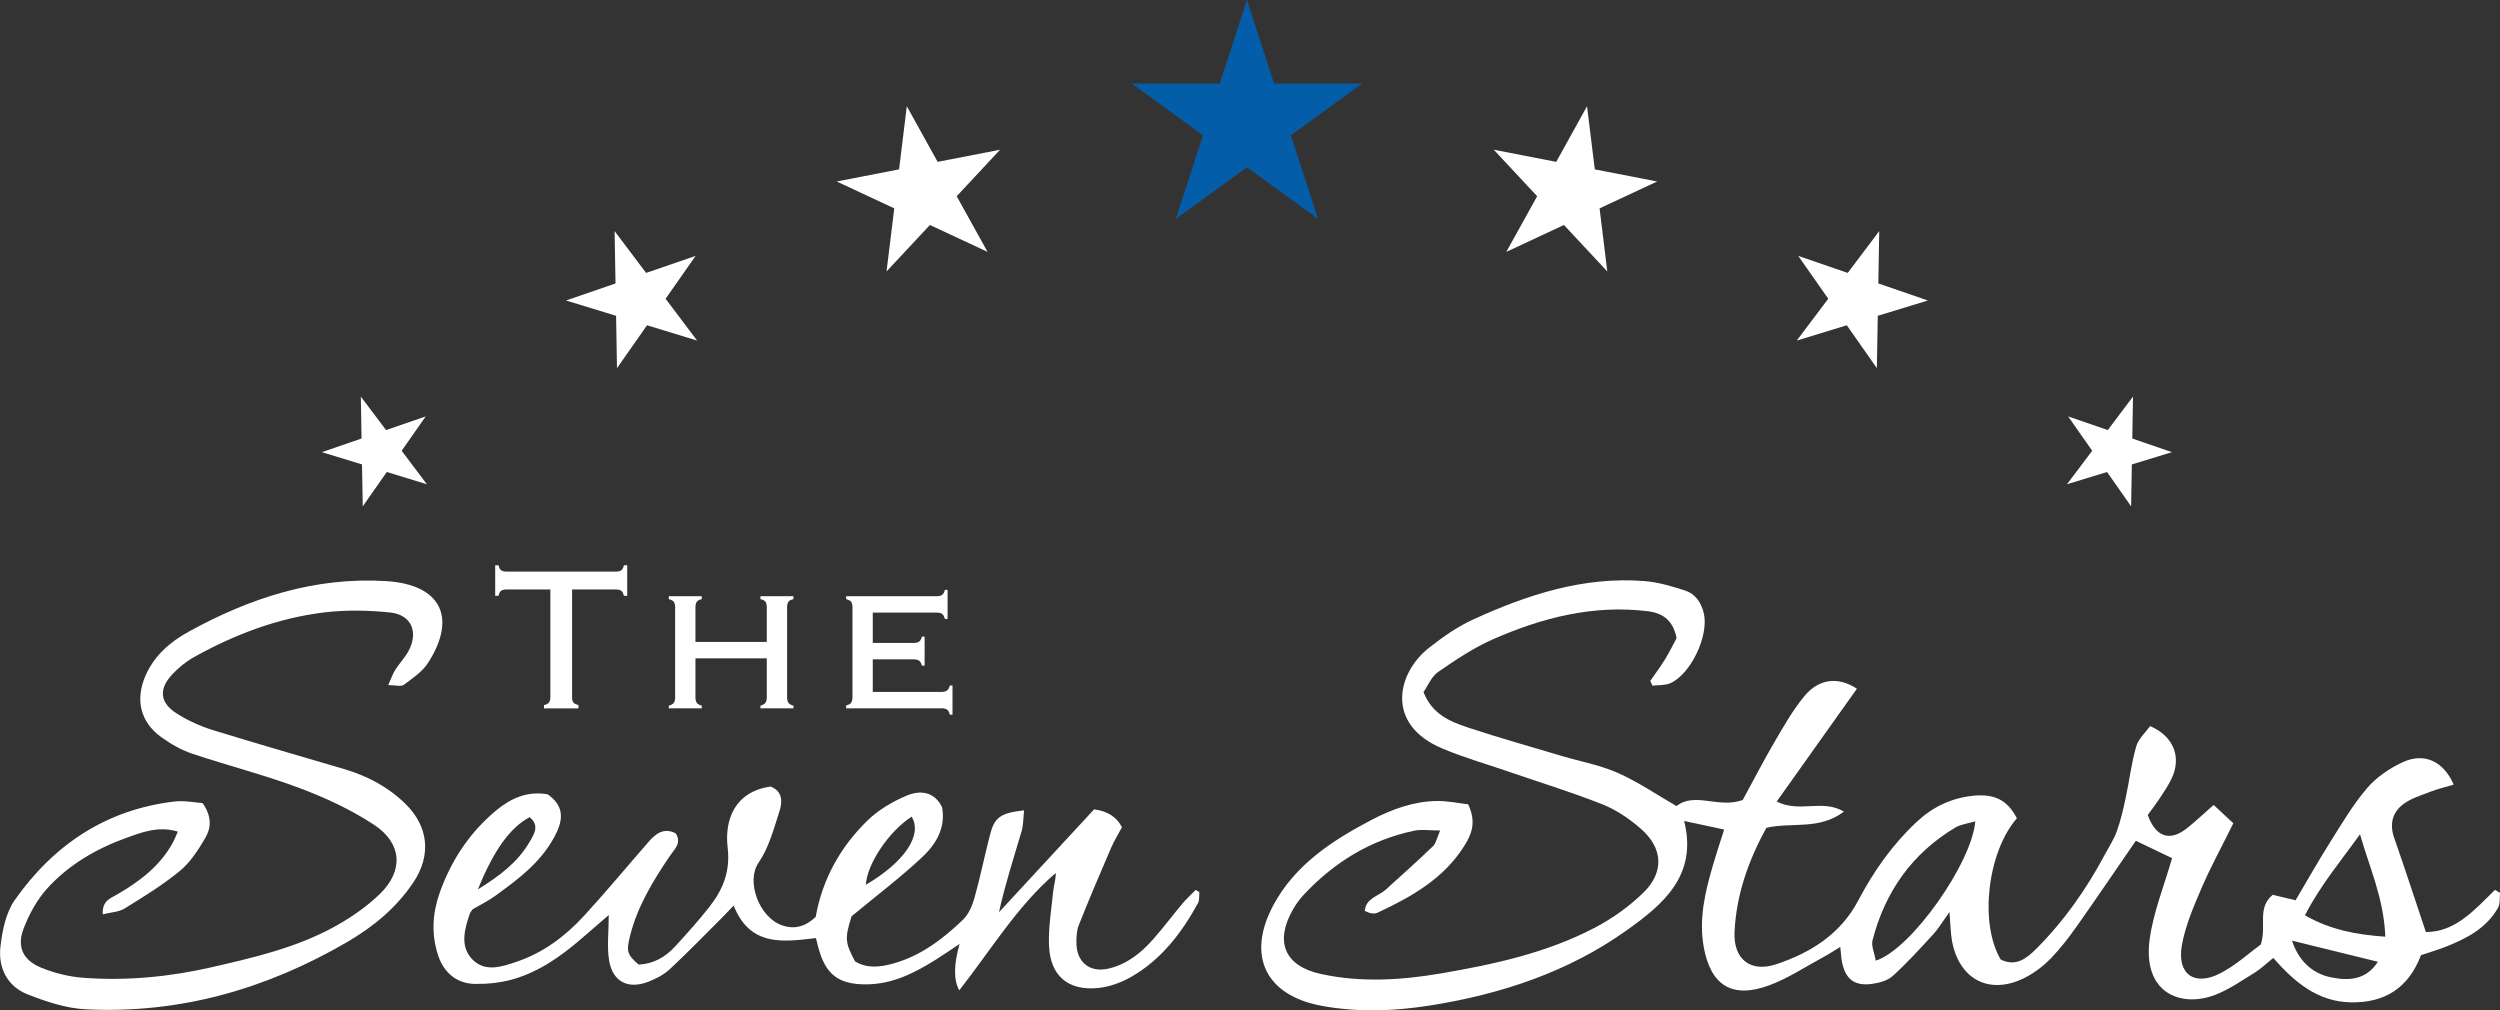
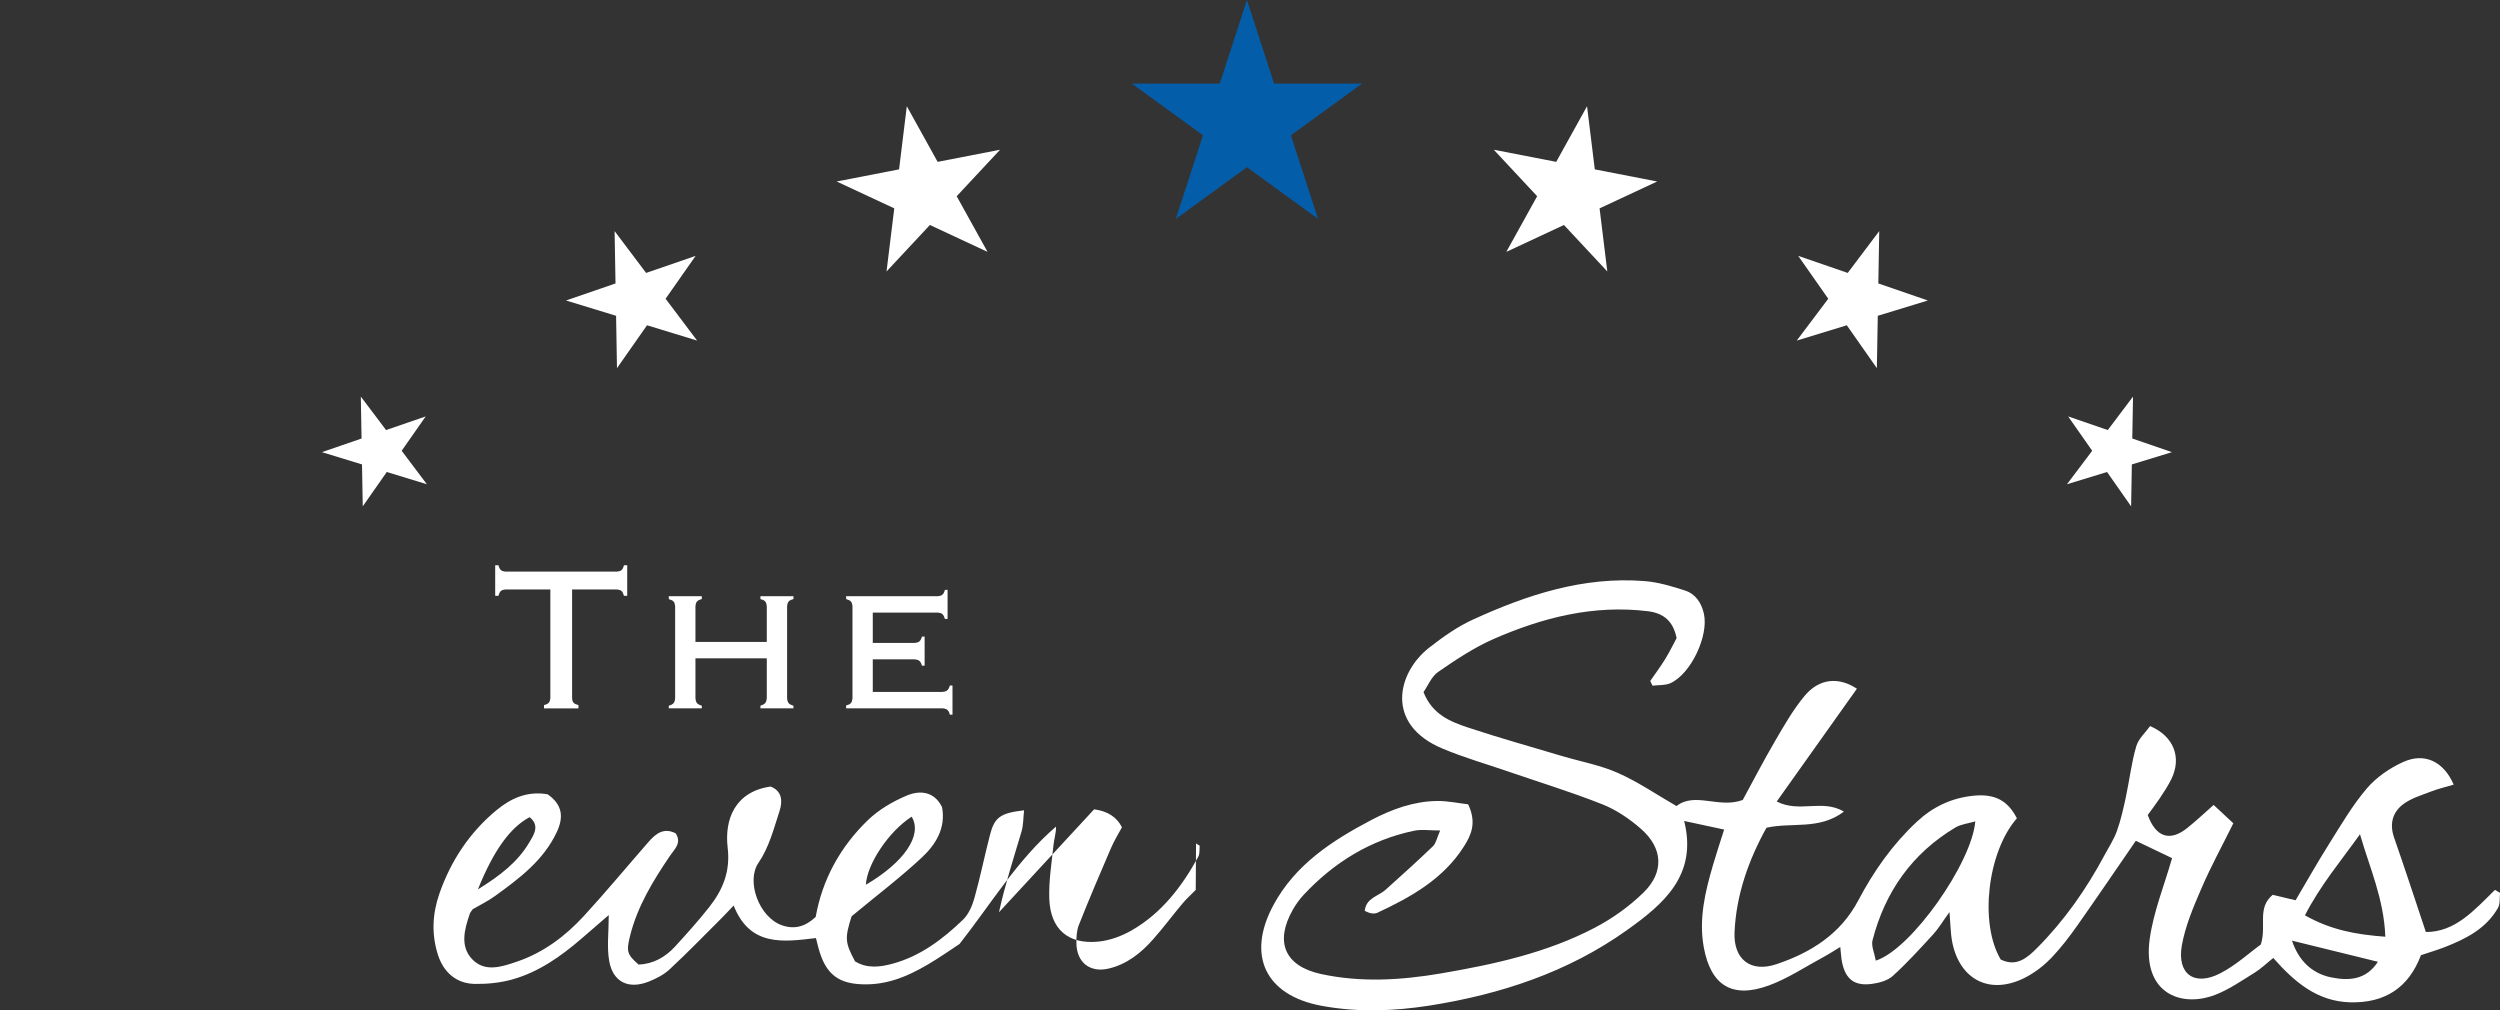
<svg xmlns="http://www.w3.org/2000/svg" id="Layer_1" data-name="Layer 1" viewBox="0 0 905.1 365.81">
  <rect x="0" y="0" width="905.1" height="365.81" fill="#333333" stroke="none" />
  <defs>
    <style>
      .cls-1 {
        clip-path: url(#clippath);
      }

      .cls-2 {
        fill: none;
      }

      .cls-2, .cls-3, .cls-4 {
        stroke-width: 0px;
      }

      .cls-3 {
        fill: #fff;
      }

      .cls-4 {
        fill: #045da9;
      }
    </style>
    <clipPath id="clippath">
      <rect class="cls-2" x="0" y="0" width="905.1" height="365.8" />
    </clipPath>
  </defs>
  <polygon class="cls-4" points="451.44 0 441.6 30.27 409.77 30.27 435.53 48.98 425.69 79.25 451.44 60.54 477.19 79.25 467.35 48.98 493.1 30.27 461.27 30.27 451.44 0" />
  <polygon class="cls-3" points="574.57 38.46 577.38 61.32 599.97 65.71 579.11 75.44 581.91 98.28 566.21 81.45 545.35 91.18 556.51 71.04 540.81 54.21 563.41 58.6 574.57 38.46" />
  <polygon class="cls-3" points="680.36 83.67 680.03 102.62 697.96 108.79 679.83 114.33 679.5 133.29 668.62 117.76 650.5 123.3 661.9 108.16 651.03 92.64 668.95 98.81 680.36 83.67" />
  <polygon class="cls-3" points="772.24 143.58 771.97 158.76 786.33 163.7 771.81 168.14 771.55 183.32 762.84 170.88 748.32 175.32 757.46 163.2 748.75 150.76 763.1 155.7 772.24 143.58" />
  <polygon class="cls-3" points="328.3 38.46 325.5 61.32 302.9 65.71 323.76 75.44 320.96 98.28 336.66 81.45 357.52 91.18 346.36 71.04 362.06 54.21 339.46 58.6 328.3 38.46" />
  <polygon class="cls-3" points="222.51 83.67 222.84 102.62 204.92 108.79 223.05 114.33 223.37 133.29 234.25 117.76 252.38 123.3 240.97 108.16 251.84 92.64 233.92 98.81 222.51 83.67" />
  <polygon class="cls-3" points="130.63 143.58 130.9 158.76 116.54 163.7 131.06 168.14 131.33 183.32 140.03 170.88 154.55 175.32 145.42 163.2 154.12 150.76 139.77 155.7 130.63 143.58" />
  <g class="cls-1">
    <path class="cls-3" d="m834.48,331.39c5.59-10.91,13.1-19.78,19.93-29.35,3.47,12.1,8.66,23.33,9.17,37.09-10.66-.77-19.8-2.47-29.1-7.75m9.47,22.47c-7.11-1.47-11.8-6.2-14.16-13.3,10.4,2.56,20.49,5.05,31.11,7.65-4.32,6.69-10.67,6.93-16.95,5.64m-164.84-6.05c-.5-2.85-1.71-5.34-1.18-7.38,4.53-17.55,14.31-31.43,29.98-40.81,2.05-1.21,4.67-1.47,7.22-2.23-1.17,14.86-23.09,46.31-36.02,50.42m224.18-25.62c-7.4,7.23-14.34,15.3-25.03,15.26-3.93-11.75-7.58-22.97-11.47-34.09-1.76-5-.64-9.25,3.29-12.2,2.88-2.15,6.61-3.25,10.05-4.58,2.62-1.01,5.4-1.65,8.2-2.49-3.59-8.37-10.52-11.67-18.2-8.23-4.91,2.2-9.8,5.56-13.26,9.63-5.2,6.09-9.31,13.17-13.6,19.99-4.28,6.79-8.22,13.8-12.18,20.48-3.44-.82-6.02-1.44-8.28-1.98-5.79,4.88-2.12,11.07-4.29,17.96-4.02,2.93-8.9,7.43-14.58,10.4-9.43,4.93-15.86.41-14.02-10.05,1.26-7.08,4.2-13.95,7.08-20.62,3.36-7.84,7.49-15.34,11.56-23.59-2.5-2.32-4.53-4.23-7.13-6.64-3.57,3.16-6.46,5.88-9.55,8.35-6.26,5.02-11.37,3.38-14.31-4.71,1.36-1.88,2.89-3.85,4.28-5.93,1.53-2.32,3.09-4.64,4.3-7.13,3.73-7.67.97-15.4-7.72-19.13-1.62,2.29-4.23,4.56-5.03,7.37-1.75,6-2.45,12.29-3.77,18.44-.88,4.09-1.8,8.21-3.21,12.16-1.09,3.06-2.94,5.85-4.49,8.75-6.58,12.32-14.54,23.68-24.39,33.59-3.59,3.64-7.55,7-13.19,4.21-7.81-13.08-4.81-38.94,5.85-51.13-3.36-6.51-8.03-9.02-16.04-8.14-7.75.83-14.48,4.05-20.22,9.42-8.79,8.2-15.61,17.92-21.16,28.45-6.44,12.23-17.21,18.9-29.58,23.07-9.37,3.17-15.7-1.7-15.22-11.69.63-13.51,5.11-26.07,11.56-37.7,9.32-2.06,19.15.91,28.04-5.84-7.82-4.64-16.1.58-24.33-3.65,9.93-13.96,19.48-27.41,29.03-40.84-6.69-4.41-13.72-3.71-18.98,2.65-4.15,5-7.43,10.78-10.73,16.43-4.18,7.16-8,14.54-11.62,21.2-8.63,3.21-17.33-3.05-23.98,2.21-7.28-4.19-13.96-8.79-21.25-12.01-6.4-2.83-13.49-4.11-20.25-6.12-11.35-3.4-22.79-6.58-34.02-10.32-6.41-2.14-12.88-4.7-16.08-12.81,1.59-2.29,2.88-5.64,5.32-7.32,6.38-4.4,12.95-8.79,20.01-11.89,17.73-7.76,36.19-12.48,55.86-10.08,5.77.7,9.2,3.59,10.45,9.73-1.32,2.44-2.62,5.16-4.2,7.7-1.65,2.7-3.56,5.21-5.35,7.82.27.56.55,1.14.82,1.71,2.17-.27,4.56-.05,6.48-.9,7.43-3.35,13.93-17.16,12.12-25.17-.88-3.97-3.06-7.17-6.91-8.41-4.74-1.52-9.67-3.01-14.6-3.39-22.06-1.73-42.41,4.93-62.08,13.93-5.67,2.59-10.93,6.32-15.88,10.19-11.62,9.11-16.05,27.78,4.85,36.53,7.65,3.21,15.69,5.52,23.56,8.22,11.44,3.94,23.03,7.49,34.28,11.94,5.05,2,9.84,5.26,13.96,8.86,7.99,6.94,8.53,15.66.99,23.07-5.14,5.03-11.26,9.4-17.65,12.75-17.39,9.11-36.47,13.26-55.63,16.54-14.45,2.47-29.12,3.38-43.63.2-13.01-2.87-16.69-11.58-10.1-23.21,1.11-1.97,2.45-3.85,4-5.49,10.98-11.72,24.14-19.83,39.96-23.15,2.71-.56,5.65-.08,9.4-.08-1.18,2.69-1.49,4.62-2.61,5.7-5.59,5.38-11.37,10.55-17.13,15.75-2.63,2.36-7.11,2.96-7.56,7.66.9.35,1.56.76,2.29.86.73.11,1.59.12,2.23-.16,12.23-5.72,23.92-12.23,31.41-24.06,2.56-4.05,4.69-8.49,1.52-15.22-3.5-.41-7.4-1.26-11.28-1.21-8.5.11-16.37,3-23.78,6.88-14.22,7.47-27.57,16.16-35.46,30.82-9.82,18.24-2.85,32.65,17.34,36.43,13.05,2.44,26.12,1.98,39.16-.06,25.77-4.06,50.17-12.09,71.52-27.33,13.07-9.34,25.64-19.78,20.69-39.51,5.17,1.11,9.47,2.03,14.48,3.11-1.49,4.71-2.84,8.73-4.02,12.79-2.85,9.75-5.23,19.59-3.35,29.84,2.53,13.79,10.23,18.66,23.48,13.84,7.02-2.55,13.41-6.87,20.05-10.43,1.84-.99,3.56-2.14,5.88-3.53.29,2.58.35,4.09.65,5.55,1.26,6.12,4.49,8.66,10.78,7.82,2.64-.35,5.72-1.18,7.6-2.9,5.18-4.7,9.9-9.91,14.65-15.08,1.86-2.03,3.29-4.47,5.86-8.03.4,4.74.4,7.54.87,10.22,2.56,14.48,14.05,20.19,27.01,13.25,3.27-1.76,6.38-4.15,8.96-6.84,3.47-3.63,6.57-7.67,9.47-11.8,7.23-10.26,14.28-20.66,21.15-30.63,4.73,2.26,9.34,4.47,13.13,6.28-2.82,9.85-6.7,19.34-8.09,29.18-2.74,19.59,11.14,25.09,23.63,20.34,5.09-1.94,9.7-5.2,14.39-8.08,2.29-1.41,4.24-3.34,6.7-5.3,7.76,8.79,15.93,15.72,27.82,16.06,12.59.33,21.21-5.29,25.65-17.07,3.12-1.05,6.02-1.89,8.81-2.99,7.61-3,14.83-6.67,19.07-14.13.85-1.47.54-3.61.76-5.43-.61-.36-1.21-.73-1.82-1.09" />
-     <path class="cls-3" d="m191.75,295.85c3.79,3.06,1.53,6.32-.12,9.13-4.17,7.07-10.46,11.96-18.61,17.01,5.73-14.19,11.73-22.45,18.73-26.14m138.3-.18c4.09,6.68-2.78,16.58-16.57,24.65.38-7.41,8.21-19.27,16.57-24.65m102.85,26.51c-1.62,1.67-3.38,3.23-4.87,5.02-3.58,4.26-6.88,8.73-10.57,12.88-4.41,4.99-9.56,9.09-16.22,10.61-6.7,1.52-11.44-2.32-11.54-9.2-.03-2.23.09-4.64.91-6.67,3.71-9.34,7.64-18.58,11.63-27.82,1.17-2.73,2.77-5.26,3.95-7.49q-2.82-5.58-10.08-6.5c-11.1,12.01-22.77,24.63-34.44,37.26,2.2-10.04,5.3-19.57,8.15-29.18.71-2.36.62-4.97.94-7.73-8.64,1-10.72,2.53-12.37,8.99-1.95,7.56-3.5,15.25-5.61,22.77-.79,2.82-2.11,5.9-4.14,7.85-7.32,7.04-15.36,13.14-25.39,15.9-4.7,1.29-9.4,1.83-13.7-.83-3.67-6.88-3.72-8.4-1.24-16.31,9.37-7.76,17.8-14.14,25.48-21.33,4.99-4.67,8.7-10.59,7.26-18.22-2.9-5.81-8.1-6.14-12.95-4.08-4.99,2.13-9.98,5.05-13.86,8.79-10.02,9.66-16.54,21.54-18.93,35.06-3.75,3.56-7.7,4.6-12.18,3.05-8.35-2.9-13.13-16.01-8.5-22.68,3.74-5.43,5.52-12.31,7.6-18.74,1.08-3.34,1.08-7.15-3.25-8.82-12.81,1.82-16.76,11.81-15.54,22.13,1.03,8.71-1.79,15.3-6.71,21.56-3.9,4.94-8.12,9.63-12.38,14.28-3.52,3.82-7.85,6.26-13.15,6.49-4.14-3.65-4.53-4.65-3.09-10.43,2.68-10.7,8.34-19.95,14.45-28.97,1.61-2.38,4.35-4.59,2.06-8.12-4.26-2.2-7.2.09-9.81,3.08-7.81,8.93-15.37,18.08-23.39,26.8-6.71,7.31-14.61,13.26-24.13,16.52-5.49,1.88-11.72,4.06-16.37-.85-4.49-4.74-2.74-10.87-.82-16.51.17-.45.54-.83,1.03-1.56,2.53-1.49,5.52-2.92,8.15-4.84,8.81-6.37,17.53-12.89,22.32-23.16,2.41-5.18,2.2-9.76-3.34-13.61-7.35-1.29-13.32,1.47-18.46,5.7-9.75,8.05-16.54,18.3-20.72,30.24-2.56,7.37-2.92,14.79-.5,22.28,2.06,6.31,6.7,10.32,13.35,10.43,4.47.07,9.11-.4,13.4-1.58,9.67-2.68,17.72-8.38,25.24-14.87,3.12-2.69,6.23-5.38,9.82-8.48,0,6.22-.73,11.56.16,16.63,1.35,7.61,6.93,10.31,14.16,7.52,2.77-1.08,5.62-2.54,7.78-4.56,6.46-6.01,12.6-12.34,18.84-18.57,1.3-1.3,2.56-2.67,4.28-4.47,5.94,15.04,18.04,13.16,29.79,11.78.41,1.57.63,2.53.88,3.47,2.6,9.74,7.32,13.34,17.33,13.29,9.51-.04,17.54-4.15,25.3-9.02,2.65-1.66,5.23-3.45,8.49-5.62q-3.21,11.32-.11,16.8c11.49-14.64,20.92-30.45,34.93-42.49.02,2.38-.7,4.47-.92,6.62-.65,6.5-1.76,13.05-1.53,19.54.4,11.04,6.88,16.6,17.86,15.48,4.13-.42,8.4-2,12.01-4.08,10.81-6.23,18.16-15.84,24.06-26.62.61-1.1.38-2.65.53-4-.44-.27-.88-.54-1.33-.82" />
-     <path class="cls-3" d="m73.31,290.71c3.65,5.18,3.01,9.31.94,12.8-2.53,4.28-5.38,8.72-9.15,11.82-6.19,5.09-13.12,9.34-19.96,13.57-2.11,1.3-4.98,1.38-7.93,2.12-.31-4.98,2.89-5.85,5.35-7.28,7.95-4.62,15.15-10.05,19.78-18.25.72-1.26,1.23-2.63,2.05-4.41-6.98-2.14-12.96.22-18.68,2.27-10.79,3.88-20.71,9.65-28.48,18.15-3.79,4.15-6.71,9.47-8.71,14.76-2.49,6.58-.18,11.4,6.41,14.09,4.81,1.96,10.11,3.28,15.29,3.66,15.67,1.14,31.17-.33,46.54-3.86,15.03-3.46,30.06-6.95,43.71-14.31,6.13-3.31,12.11-7.4,17.09-12.23,8.62-8.37,8-18.31-2.09-24.97-8.32-5.48-17.61-9.8-26.97-13.31-12.72-4.78-25.97-8.12-38.87-12.45-4-1.34-7.86-3.54-11.29-6.03-7.6-5.51-9.4-13.6-5.7-22.15,3.18-7.35,8.94-12.3,15.6-15.97,22.22-12.25,45.72-19.92,71.53-18.35,19.68,1.19,25.87,13.02,15.19,29.61-2.07,3.21-5.59,5.59-8.76,7.93-1.01.75-3.05.12-5.66.12,1.18-2.61,1.7-4.2,2.58-5.57,1.49-2.33,3.48-4.37,4.78-6.78,3.7-6.89,1.04-13.15-6.69-13.95-7.93-.82-16.11-.96-24.01,0-16.7,2.06-32.28,7.97-46.95,16.15-2.82,1.57-5.45,3.72-7.69,6.05-5.21,5.41-4.8,10.45,1.47,14.41,4,2.53,8.48,4.56,13.01,5.97,15.89,4.93,31.91,9.45,47.86,14.21,8.34,2.49,15.86,6.52,22.08,12.7,8.19,8.14,9.19,18.48,2.69,28.21-6.16,9.22-14.54,16.11-23.99,21.62-29.23,17.03-60.68,26.05-94.65,24.35-7.09-.36-14.3-2.76-21-5.39-7.34-2.87-10.72-9.54-9.89-17.13.65-5.85,1.95-12.42,5.22-17.07,14.12-20.04,33.19-32.82,58.04-35.66,3.37-.39,6.88.37,9.92.58" />
+     <path class="cls-3" d="m191.75,295.85c3.79,3.06,1.53,6.32-.12,9.13-4.17,7.07-10.46,11.96-18.61,17.01,5.73-14.19,11.73-22.45,18.73-26.14m138.3-.18c4.09,6.68-2.78,16.58-16.57,24.65.38-7.41,8.21-19.27,16.57-24.65m102.85,26.51c-1.62,1.67-3.38,3.23-4.87,5.02-3.58,4.26-6.88,8.73-10.57,12.88-4.41,4.99-9.56,9.09-16.22,10.61-6.7,1.52-11.44-2.32-11.54-9.2-.03-2.23.09-4.64.91-6.67,3.71-9.34,7.64-18.58,11.63-27.82,1.17-2.73,2.77-5.26,3.95-7.49q-2.82-5.58-10.08-6.5c-11.1,12.01-22.77,24.63-34.44,37.26,2.2-10.04,5.3-19.57,8.15-29.18.71-2.36.62-4.97.94-7.73-8.64,1-10.72,2.53-12.37,8.99-1.95,7.56-3.5,15.25-5.61,22.77-.79,2.82-2.11,5.9-4.14,7.85-7.32,7.04-15.36,13.14-25.39,15.9-4.7,1.29-9.4,1.83-13.7-.83-3.67-6.88-3.72-8.4-1.24-16.31,9.37-7.76,17.8-14.14,25.48-21.33,4.99-4.67,8.7-10.59,7.26-18.22-2.9-5.81-8.1-6.14-12.95-4.08-4.99,2.13-9.98,5.05-13.86,8.79-10.02,9.66-16.54,21.54-18.93,35.06-3.75,3.56-7.7,4.6-12.18,3.05-8.35-2.9-13.13-16.01-8.5-22.68,3.74-5.43,5.52-12.31,7.6-18.74,1.08-3.34,1.08-7.15-3.25-8.82-12.81,1.82-16.76,11.81-15.54,22.13,1.03,8.71-1.79,15.3-6.71,21.56-3.9,4.94-8.12,9.63-12.38,14.28-3.52,3.82-7.85,6.26-13.15,6.49-4.14-3.65-4.53-4.65-3.09-10.43,2.68-10.7,8.34-19.95,14.45-28.97,1.61-2.38,4.35-4.59,2.06-8.12-4.26-2.2-7.2.09-9.81,3.08-7.81,8.93-15.37,18.08-23.39,26.8-6.71,7.31-14.61,13.26-24.13,16.52-5.49,1.88-11.72,4.06-16.37-.85-4.49-4.74-2.74-10.87-.82-16.51.17-.45.54-.83,1.03-1.56,2.53-1.49,5.52-2.92,8.15-4.84,8.81-6.37,17.53-12.89,22.32-23.16,2.41-5.18,2.2-9.76-3.34-13.61-7.35-1.29-13.32,1.47-18.46,5.7-9.75,8.05-16.54,18.3-20.72,30.24-2.56,7.37-2.92,14.79-.5,22.28,2.06,6.31,6.7,10.32,13.35,10.43,4.47.07,9.11-.4,13.4-1.58,9.67-2.68,17.72-8.38,25.24-14.87,3.12-2.69,6.23-5.38,9.82-8.48,0,6.22-.73,11.56.16,16.63,1.35,7.61,6.93,10.31,14.16,7.52,2.77-1.08,5.62-2.54,7.78-4.56,6.46-6.01,12.6-12.34,18.84-18.57,1.3-1.3,2.56-2.67,4.28-4.47,5.94,15.04,18.04,13.16,29.79,11.78.41,1.57.63,2.53.88,3.47,2.6,9.74,7.32,13.34,17.33,13.29,9.51-.04,17.54-4.15,25.3-9.02,2.65-1.66,5.23-3.45,8.49-5.62c11.49-14.64,20.92-30.45,34.93-42.49.02,2.38-.7,4.47-.92,6.62-.65,6.5-1.76,13.05-1.53,19.54.4,11.04,6.88,16.6,17.86,15.48,4.13-.42,8.4-2,12.01-4.08,10.81-6.23,18.16-15.84,24.06-26.62.61-1.1.38-2.65.53-4-.44-.27-.88-.54-1.33-.82" />
    <path class="cls-3" d="m315.98,238.71h15.06c1.71.15,2.23.59,2.75,2.3h.96v-10.54h-.96c-.52,1.71-1.04,2.15-2.75,2.3h-15.06v-10.98h23.38c1.7.07,2.22.6,2.74,2.3h.96v-10.54h-.96c-.45,1.71-1.11,2.23-2.74,2.3h-33.03v1.04c1.71.52,2.15.96,2.3,2.67v33.17c-.15,1.71-.6,2.23-2.3,2.67v1.04h34.88c1.63.15,2.23.6,2.67,2.3h.96v-10.54h-.96c-.52,1.71-1.04,2.15-2.75,2.3h-25.15v-11.8Zm-38.37-.37v14.4c-.15,1.71-.67,2.23-2.3,2.75v.96h11.95v-.96c-1.71-.52-2.15-1.04-2.3-2.75v-33.17c.15-1.71.6-2.22,2.3-2.67v-1.04h-11.95v1.04c1.71.45,2.15.96,2.3,2.67v12.84h-25.83v-12.84c.15-1.71.6-2.22,2.3-2.67v-1.04h-11.95v1.04c1.71.52,2.15.96,2.3,2.67v33.17c-.14,1.71-.59,2.23-2.3,2.75v.96h11.95v-.96c-1.71-.52-2.15-1.04-2.3-2.75v-14.4h25.83Zm-70.5-24.93h16.18c1.63.15,2.15.6,2.6,2.3h1.19v-11.06h-1.19c-.45,1.71-.97,2.15-2.6,2.3h-40.22c-1.63-.15-2.15-.6-2.6-2.3h-1.19v11.06h1.19c.45-1.71.96-2.15,2.6-2.3h16.18v39.26c-.15,1.64-.6,2.15-2.3,2.6v1.19h12.47v-1.19c-1.71-.45-2.23-.96-2.3-2.6v-39.26Z" />
  </g>
</svg>